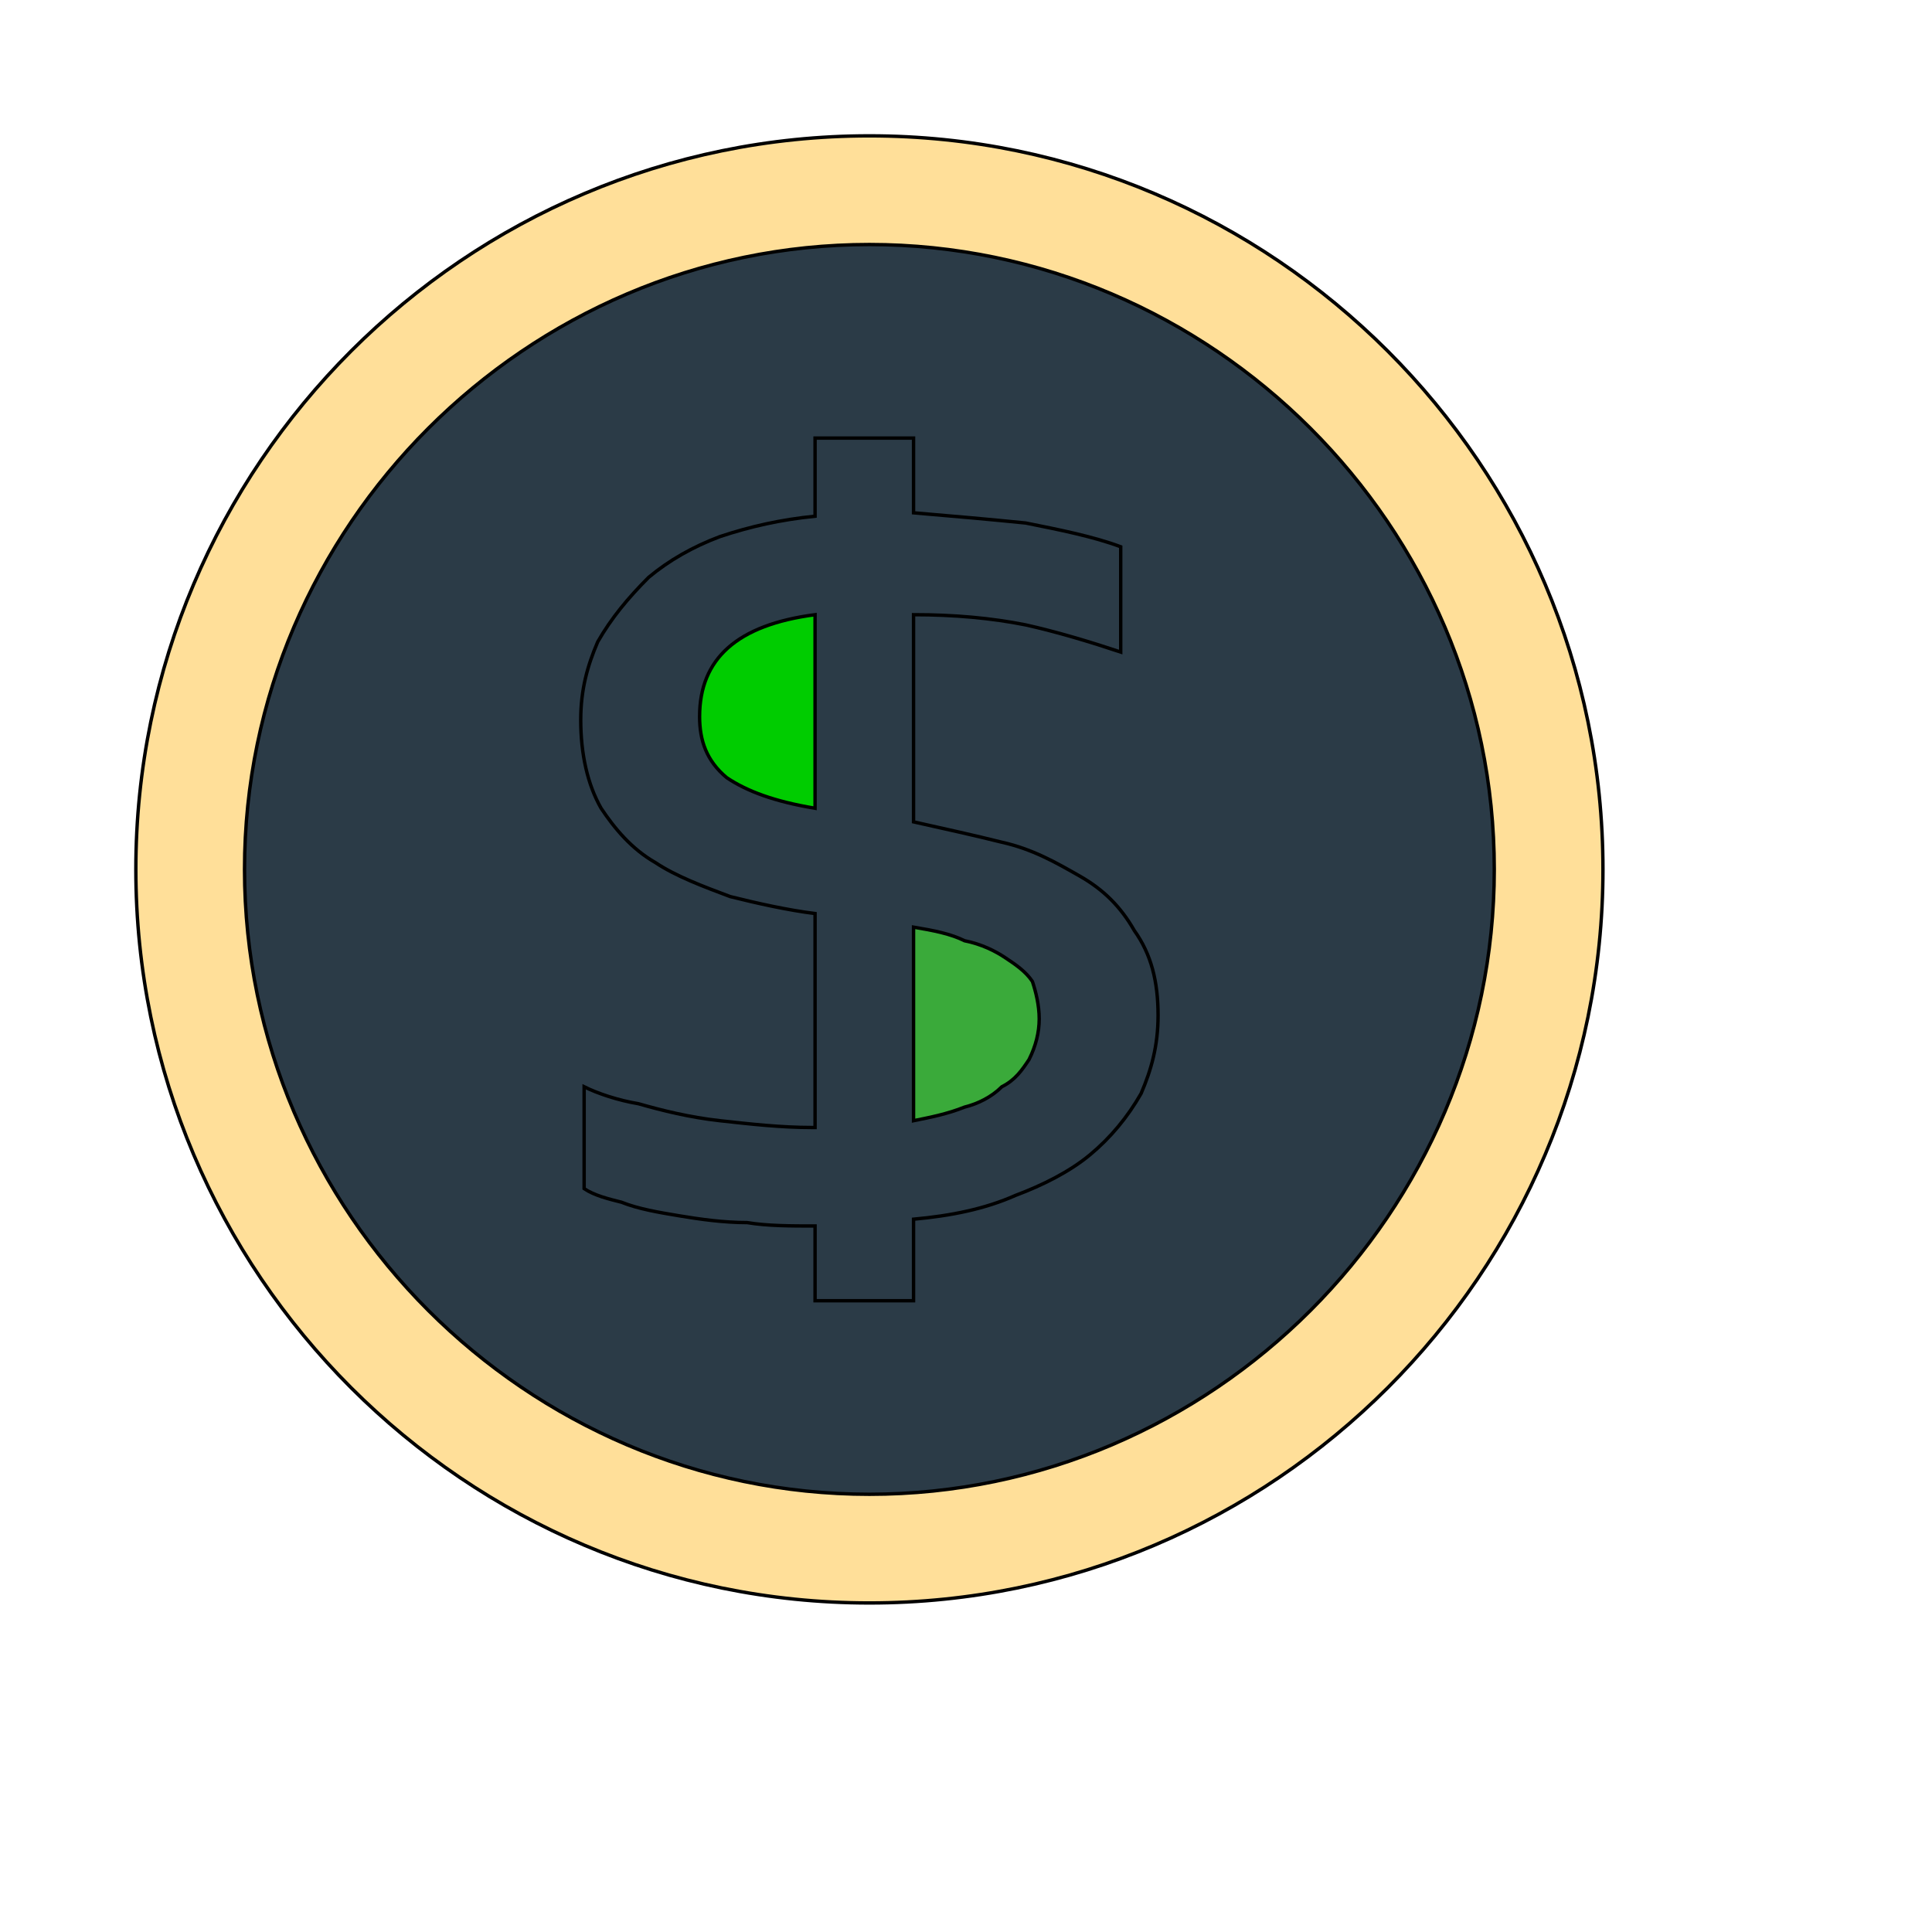
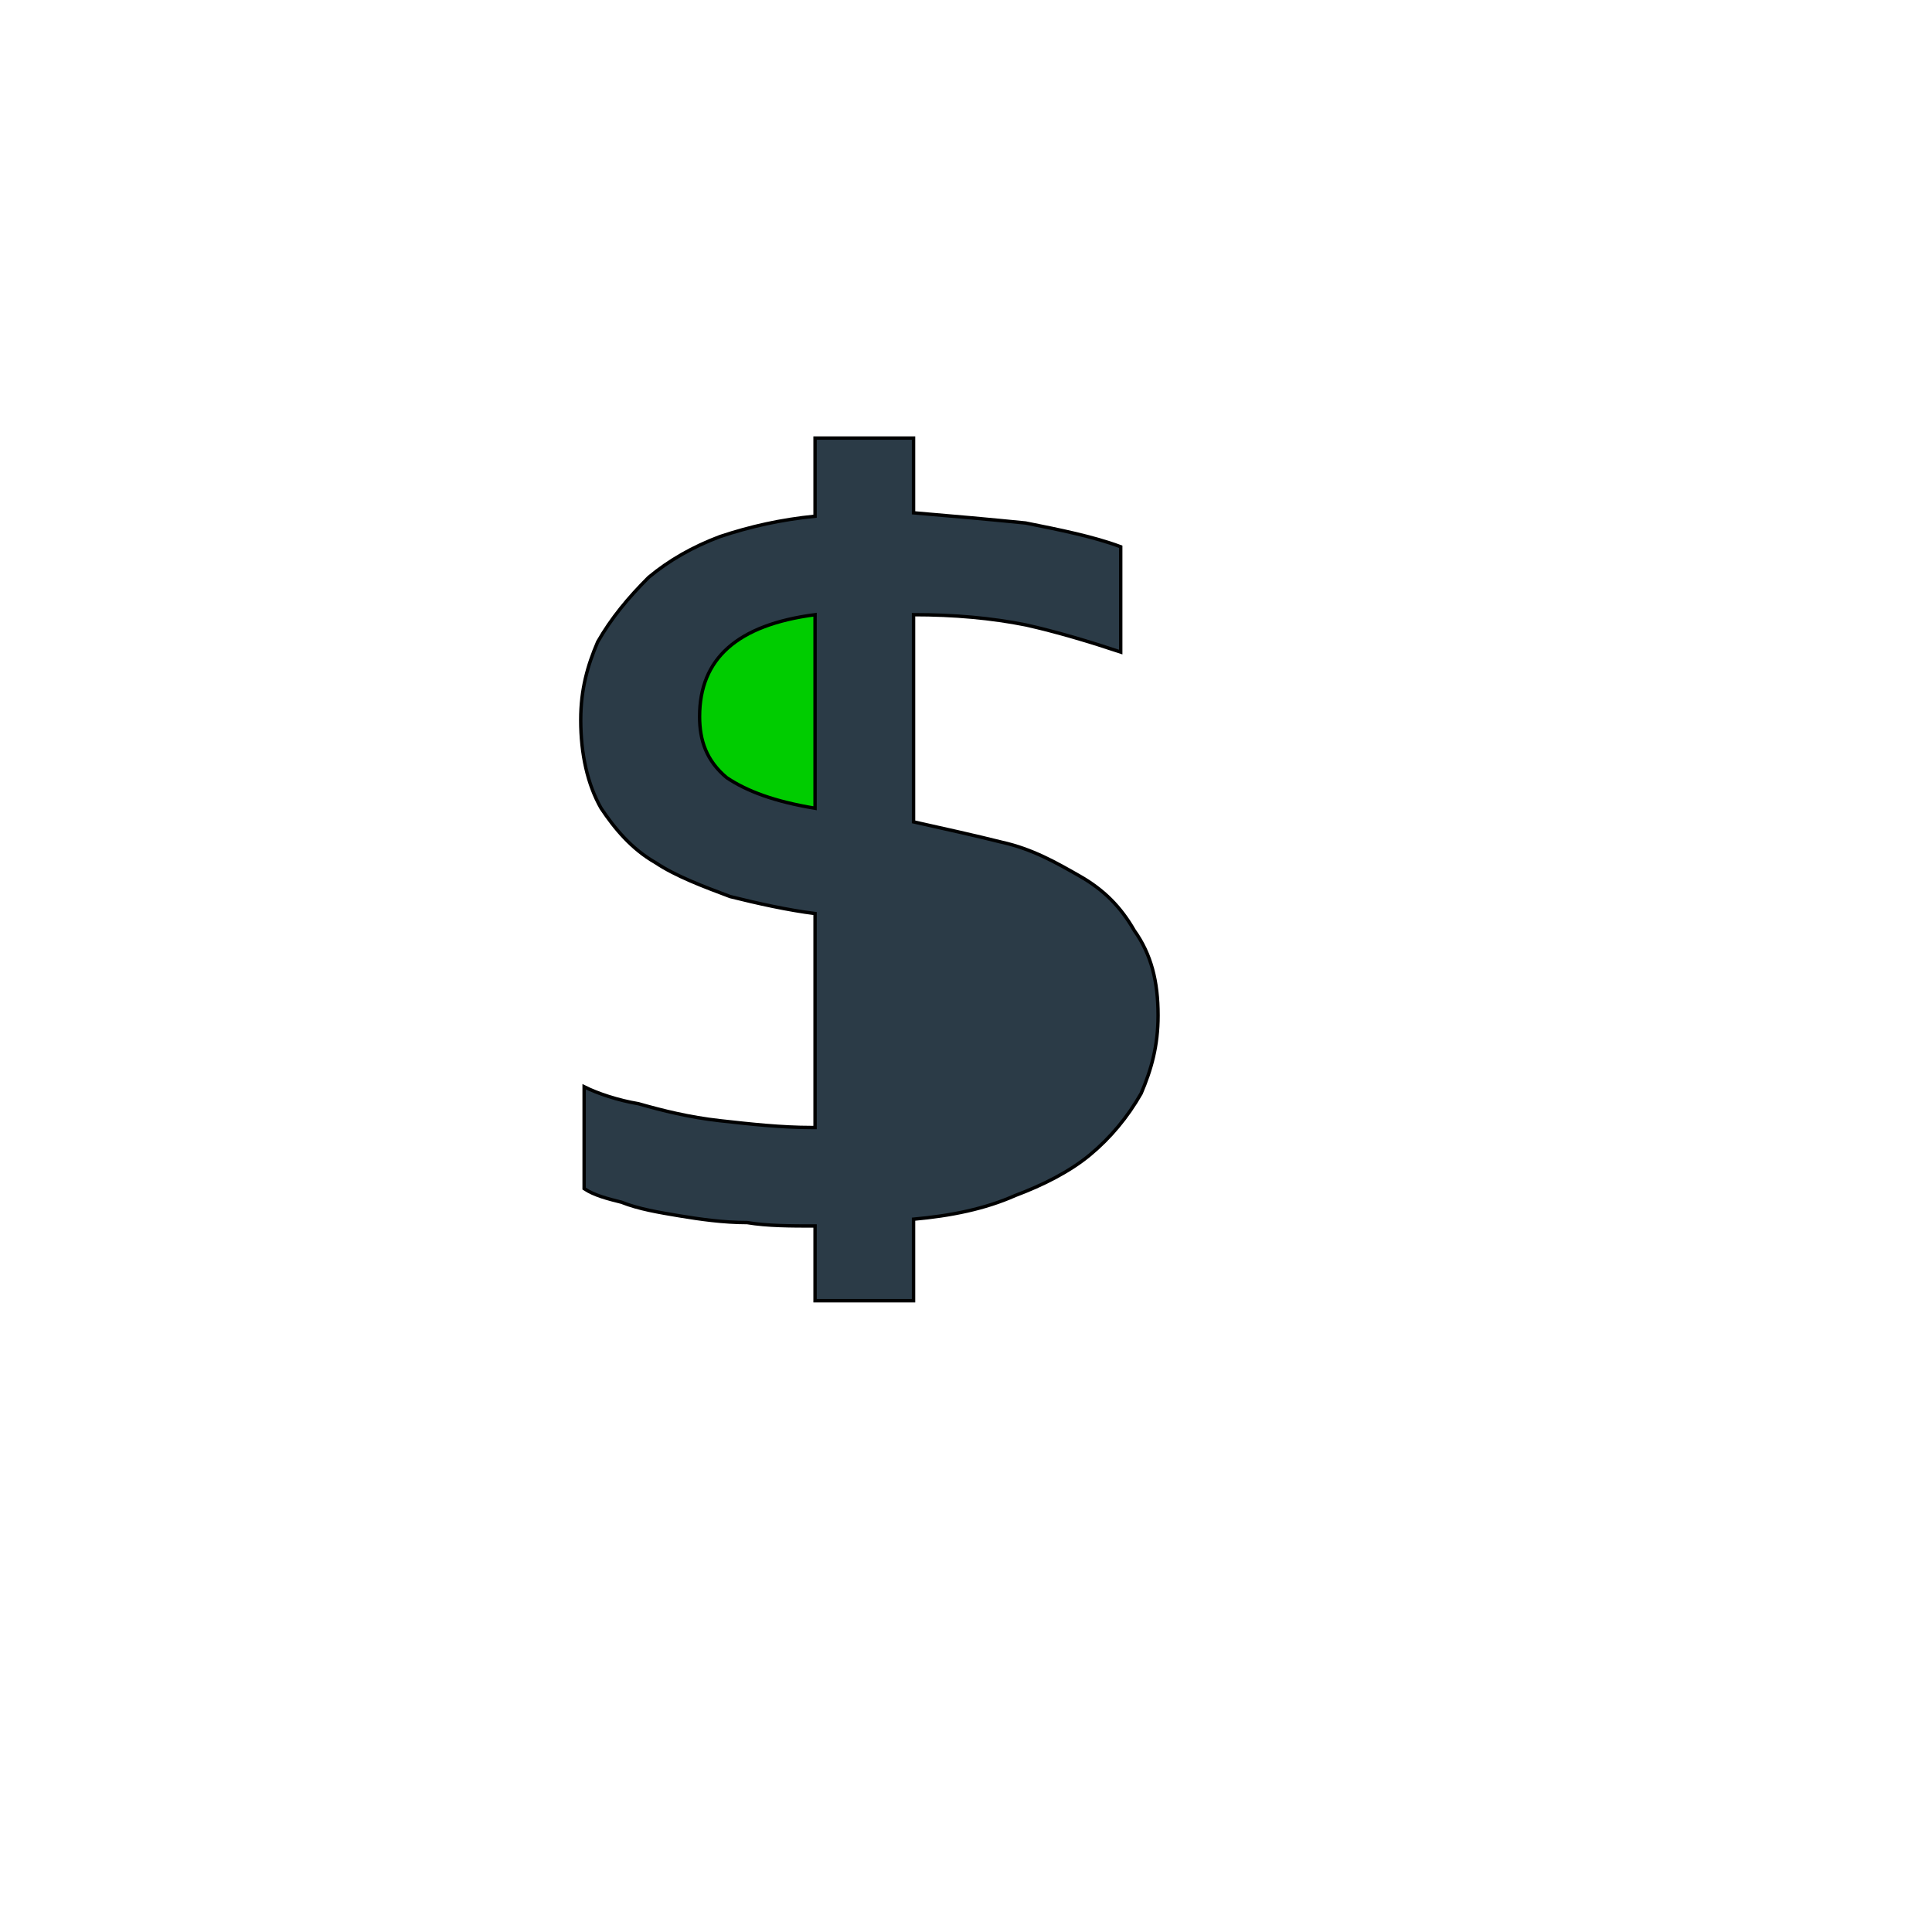
<svg xmlns="http://www.w3.org/2000/svg" id="th_wav_usd" width="100%" height="100%" version="1.1" preserveAspectRatio="xMidYMin slice" data-uid="wav_usd" data-keyword="wav_usd" viewBox="0 0 512 512" transform="matrix(0.9,0,0,0.9,0,0)" data-colors="[&quot;#2f2f2f&quot;,&quot;#ffdf99&quot;,&quot;#2b3b47&quot;,&quot;#2b3b47&quot;,&quot;#00cc00&quot;,&quot;#3aaa3a&quot;]">
  <defs id="SvgjsDefs20612" fill="#2f2f2f" />
-   <path id="th_wav_usd_0" d="M256 40C137 40 40 137 40 256C40 375 137 472 256 472C375 472 472 375 472 256C472 137 375 40 256 40Z " fill-rule="evenodd" fill="#ffdf99" stroke-width="1" stroke="#000000" />
-   <path id="th_wav_usd_1" d="M256 440C155 440 72 357 72 256C72 155 155 72 256 72C357 72 440 155 440 256C440 357 357 440 256 440Z " fill-rule="evenodd" fill="#2b3b47" stroke-width="1" stroke="#000000" />
  <path id="th_wav_usd_2" d="M318 258C311 254 304 250 295 248C287 246 278 244 269 242L269 181C281 181 292 182 302 184C311 186 321 189 330 192L330 161C322 158 312 156 302 154C292 153 281 152 269 151L269 129L240 129L240 152C230 153 221 155 212 158C204 161 197 165 191 170C185 176 180 182 176 189C173 196 171 203 171 212C171 222 173 231 177 238C181 244 186 250 193 254C199 258 207 261 215 264C223 266 232 268 240 269L240 332L239 332C230 332 221 331 212 330C203 329 195 327 188 325C182 324 176 322 172 320L172 350C175 352 179 353 183 354C188 356 194 357 200 358C206 359 213 360 220 360C226 361 233 361 240 361L240 383L269 383L269 359C280 358 290 356 299 352C307 349 315 345 321 340C327 335 332 329 336 322C339 315 341 308 341 299C341 289 339 281 334 274C330 267 325 262 318 258Z " fill-rule="evenodd" fill="#2b3b47" stroke-width="1" stroke="#000000" />
  <path id="th_wav_usd_3" d="M240 238C228 236 220 233 214 229C208 224 206 218 206 211C206 194 217 184 240 181L240 238Z " fill-rule="evenodd" fill="#00cc00" stroke-width="1" stroke="#000000" />
-   <path id="th_wav_usd_4" d="M303 312C301 315 299 318 295 320C292 323 288 325 284 326C279 328 274 329 269 330L269 273C275 274 280 275 284 277C289 278 293 280 296 282C299 284 302 286 304 289C305 292 306 296 306 300C306 304 305 308 303 312Z " fill-rule="evenodd" fill="#3aaa3a" stroke-width="1" stroke="#000000" />
</svg>